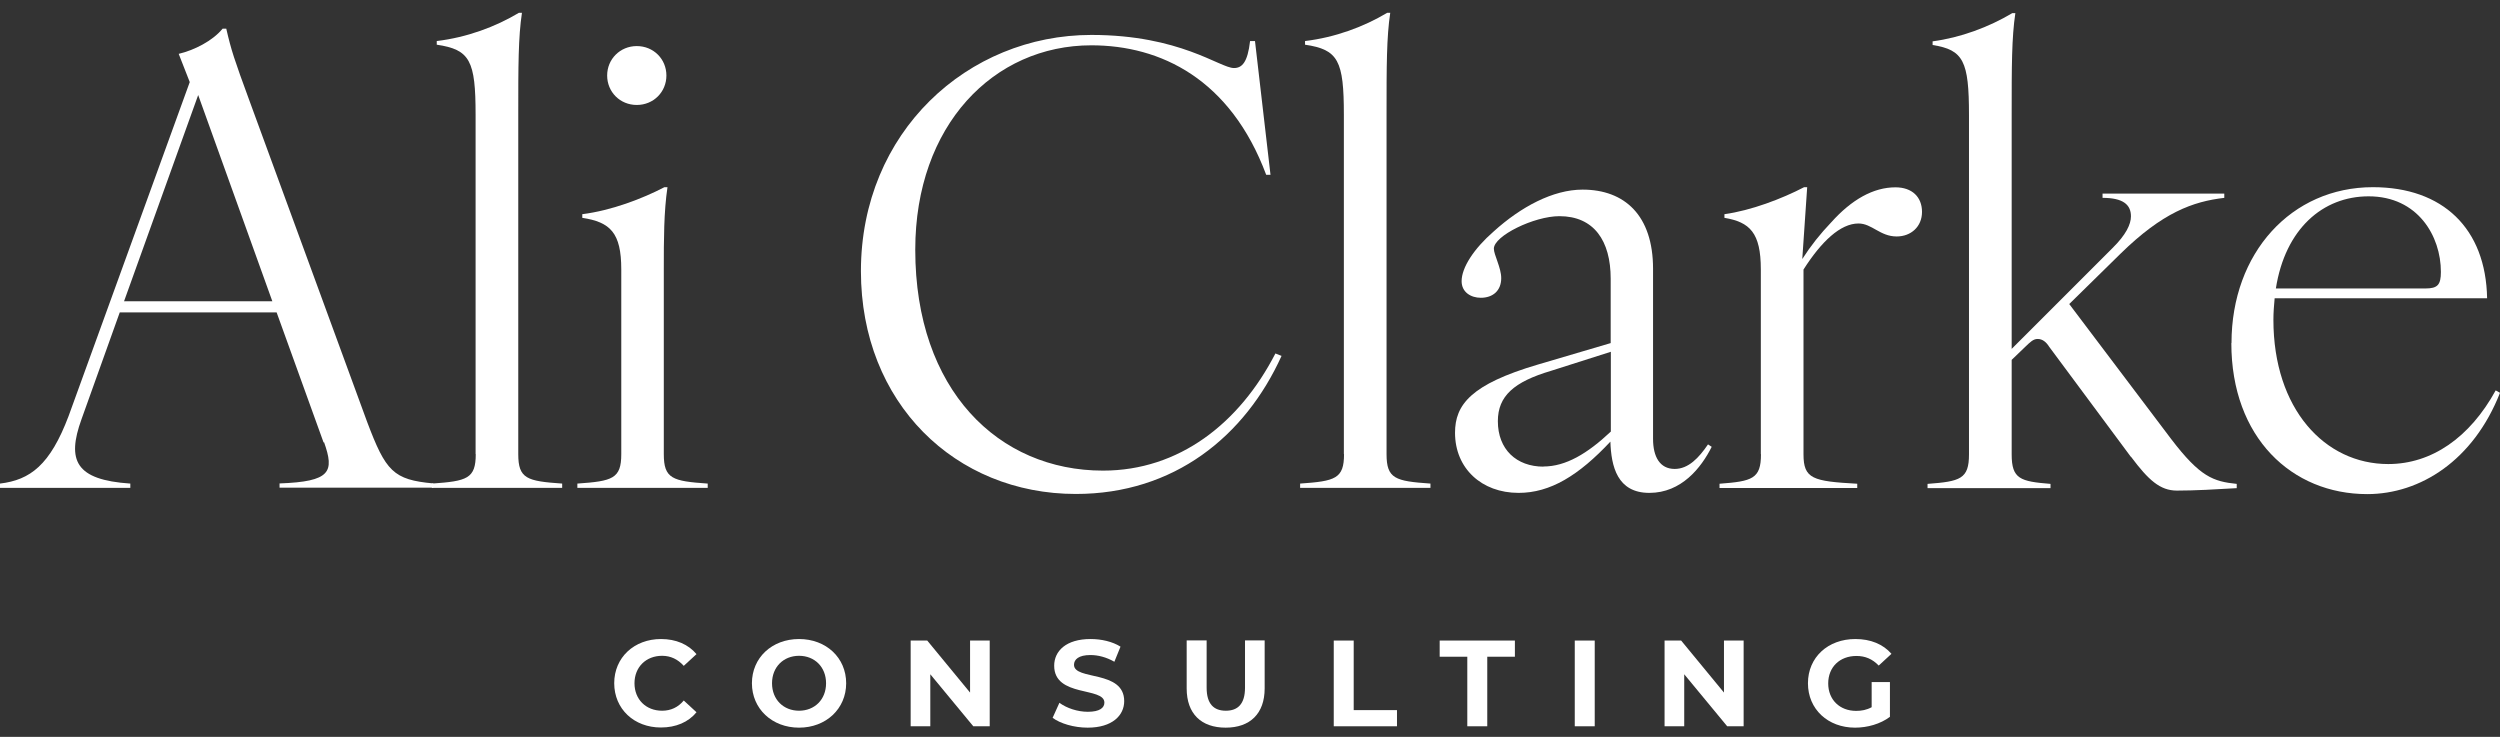
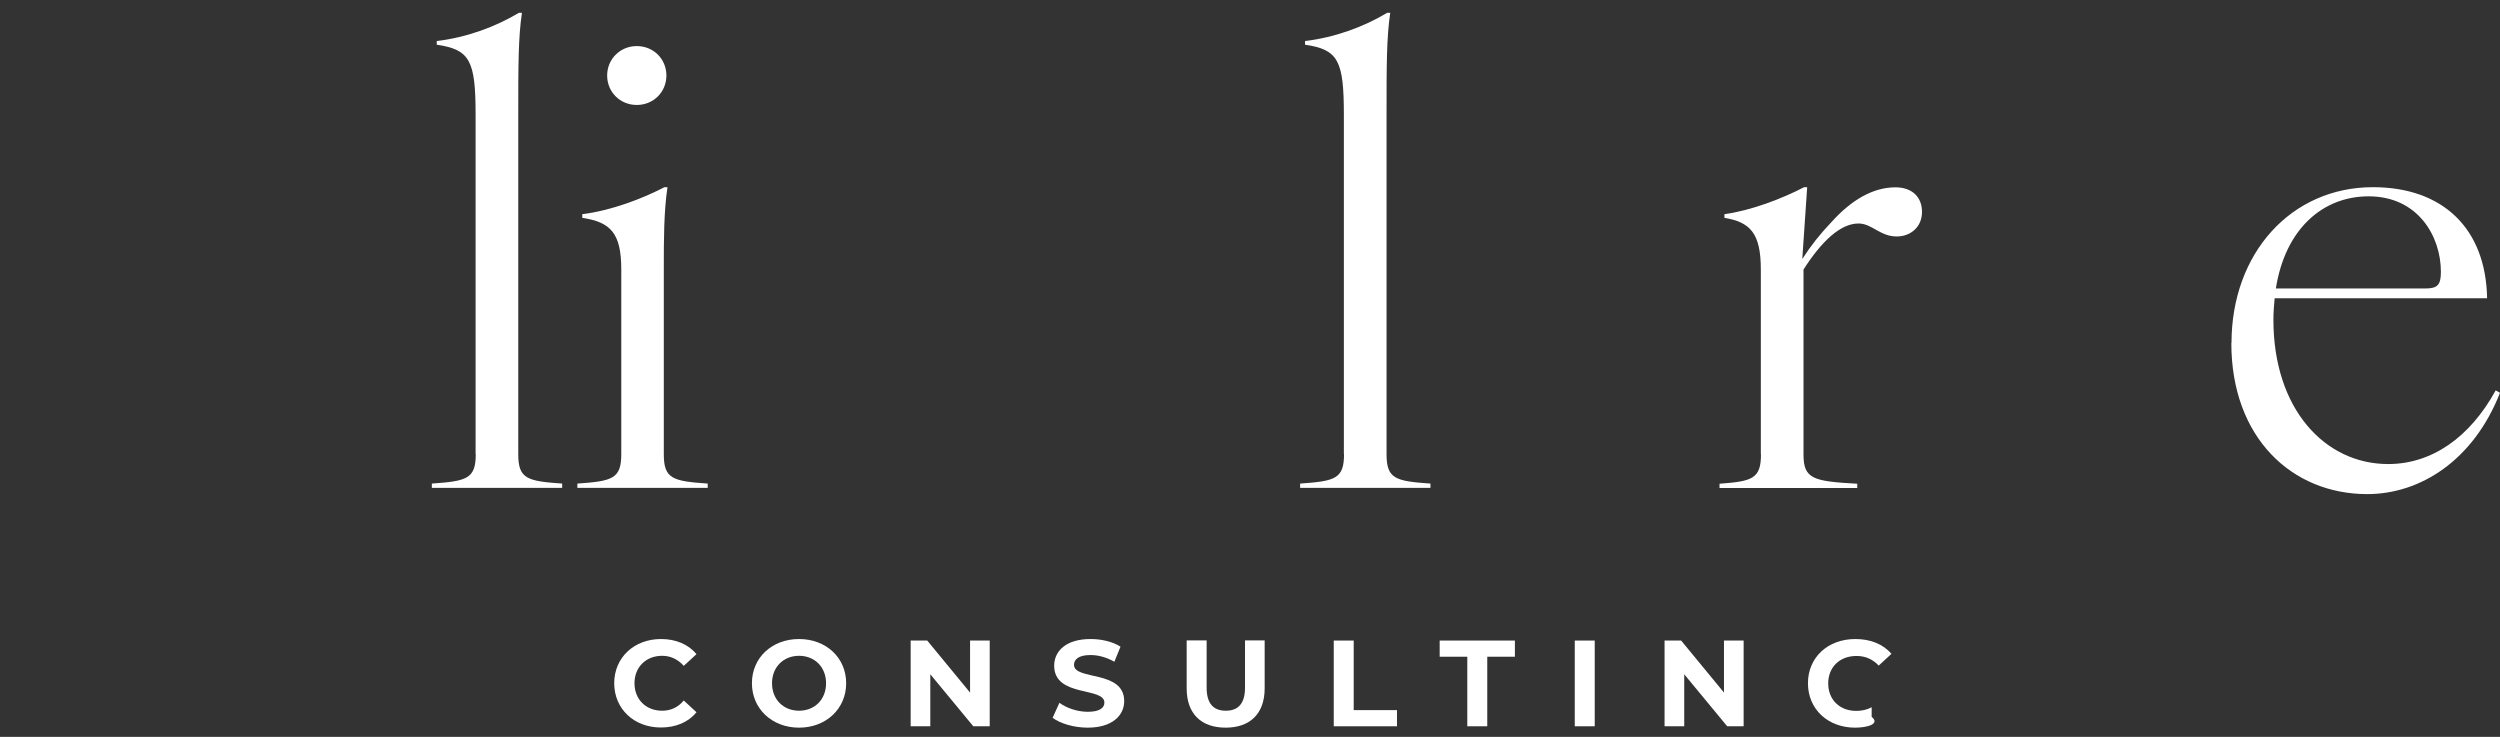
<svg xmlns="http://www.w3.org/2000/svg" width="190" height="56" viewBox="0 0 190 56" fill="none">
  <rect x="0" y="0" width="190" height="56" fill="#333333" stroke="none" />
  <path d="M46.68 51.928C46.68 49.969 48.197 48.566 50.239 48.566C51.371 48.566 52.316 48.972 52.934 49.714L51.966 50.606C51.522 50.108 50.974 49.841 50.321 49.841C49.096 49.841 48.221 50.699 48.221 51.928C48.221 53.157 49.096 54.015 50.321 54.015C50.974 54.015 51.534 53.76 51.966 53.238L52.934 54.131C52.316 54.885 51.371 55.29 50.227 55.29C48.197 55.29 46.68 53.888 46.68 51.917V51.928Z" fill="white" />
  <path d="M57.146 51.928C57.146 49.992 58.663 48.566 60.728 48.566C62.793 48.566 64.309 49.992 64.309 51.928C64.309 53.864 62.781 55.302 60.728 55.302C58.674 55.302 57.146 53.864 57.146 51.928ZM62.781 51.928C62.781 50.688 61.906 49.841 60.728 49.841C59.549 49.841 58.674 50.688 58.674 51.928C58.674 53.169 59.549 54.015 60.728 54.015C61.906 54.015 62.781 53.169 62.781 51.928Z" fill="white" />
  <path d="M75.218 48.682V55.197H73.97L70.703 51.244V55.197H69.21V48.682H70.47L73.725 52.635V48.682H75.218Z" fill="white" />
  <path d="M80.002 54.548L80.515 53.412C81.064 53.818 81.892 54.096 82.674 54.096C83.572 54.096 83.934 53.795 83.934 53.401C83.934 52.183 80.118 53.018 80.118 50.595C80.118 49.482 81.017 48.566 82.884 48.566C83.712 48.566 84.552 48.763 85.159 49.146L84.692 50.294C84.085 49.946 83.455 49.783 82.872 49.783C81.974 49.783 81.624 50.12 81.624 50.525C81.624 51.731 85.439 50.896 85.439 53.285C85.439 54.374 84.529 55.302 82.662 55.302C81.624 55.302 80.574 54.989 79.99 54.548H80.002Z" fill="white" />
  <path d="M90.187 52.322V48.67H91.704V52.264C91.704 53.505 92.252 54.015 93.162 54.015C94.072 54.015 94.621 53.505 94.621 52.264V48.67H96.114V52.322C96.114 54.235 95.006 55.302 93.151 55.302C91.296 55.302 90.187 54.247 90.187 52.322Z" fill="white" />
  <path d="M101.365 48.682H102.881V53.969H106.171V55.197H101.365V48.682Z" fill="white" />
  <path d="M111.515 49.911H109.415V48.682H115.132V49.911H113.032V55.197H111.515V49.911Z" fill="white" />
  <path d="M119.682 48.682H121.199V55.197H119.682V48.682Z" fill="white" />
  <path d="M132.516 48.682V55.197H131.267L128.001 51.244V55.197H126.507V48.682H127.767L131.022 52.635V48.682H132.516Z" fill="white" />
-   <path d="M142.246 51.835H143.635V54.479C142.911 55.024 141.92 55.302 140.986 55.302C138.921 55.302 137.404 53.899 137.404 51.928C137.404 49.957 138.921 48.566 141.01 48.566C142.165 48.566 143.121 48.96 143.751 49.691L142.783 50.583C142.305 50.085 141.756 49.853 141.091 49.853C139.819 49.853 138.944 50.699 138.944 51.94C138.944 53.18 139.819 54.027 141.068 54.027C141.476 54.027 141.861 53.957 142.246 53.748V51.835Z" fill="white" />
-   <path d="M24.594 33.633L21.024 23.744H9.1L6.195 31.86C5.064 34.99 5.729 36.474 9.905 36.752V37.077H0V36.752C2.298 36.474 3.804 35.349 5.215 31.616L14.421 6.238L13.581 4.093C14.759 3.815 16.159 3.108 16.917 2.18H17.197C17.571 3.815 17.804 4.51 18.936 7.594L27.908 32.08C29.32 35.813 29.88 36.462 32.936 36.741V37.065H21.246V36.741C25.143 36.601 25.423 35.859 24.629 33.61L24.594 33.633ZM20.698 22.898L15.062 7.223L9.427 22.898H20.698Z" fill="white" />
+   <path d="M142.246 51.835V54.479C142.911 55.024 141.92 55.302 140.986 55.302C138.921 55.302 137.404 53.899 137.404 51.928C137.404 49.957 138.921 48.566 141.01 48.566C142.165 48.566 143.121 48.96 143.751 49.691L142.783 50.583C142.305 50.085 141.756 49.853 141.091 49.853C139.819 49.853 138.944 50.699 138.944 51.94C138.944 53.18 139.819 54.027 141.068 54.027C141.476 54.027 141.861 53.957 142.246 53.748V51.835Z" fill="white" />
  <path d="M36.145 34.515V8.719C36.145 4.615 35.725 3.768 33.193 3.397V3.119C35.492 2.841 37.65 2.041 39.435 0.974H39.668C39.388 2.841 39.388 4.986 39.388 8.719V34.515C39.388 36.381 40.042 36.567 42.725 36.752V37.077H32.82V36.752C35.492 36.567 36.157 36.381 36.157 34.515H36.145Z" fill="white" />
  <path d="M47.217 34.515V20.475C47.217 17.681 46.377 16.881 44.254 16.556V16.278C46.459 16 48.804 15.107 50.496 14.226H50.729C50.449 16.092 50.449 18.237 50.449 20.475V34.515C50.449 36.381 51.102 36.567 53.786 36.752V37.077H43.88V36.752C46.552 36.567 47.217 36.381 47.217 34.515ZM48.395 3.502C49.667 3.502 50.647 4.487 50.647 5.739C50.647 6.991 49.667 7.977 48.395 7.977C47.124 7.977 46.144 6.991 46.144 5.739C46.144 4.487 47.135 3.502 48.395 3.502Z" fill="white" />
-   <path d="M65.43 20.614C65.43 10.029 73.55 2.655 82.942 2.655C89.697 2.655 92.707 5.171 93.781 5.171C94.388 5.171 94.819 4.754 95.006 3.119H95.379L96.558 13.287H96.231C93.512 6.006 88.204 3.444 82.942 3.444C75.522 3.444 69.56 9.507 69.56 18.979C69.56 29.657 75.895 35.767 83.829 35.767C89.604 35.767 94.201 32.173 96.931 26.863L97.398 27.048C94.632 33.158 89.231 37.541 81.764 37.541C72.605 37.541 65.43 30.631 65.43 20.602V20.614Z" fill="white" />
  <path d="M102.134 34.515V8.719C102.134 4.615 101.714 3.768 99.183 3.397V3.119C101.481 2.841 103.64 2.041 105.425 0.974H105.658C105.378 2.841 105.378 4.986 105.378 8.719V34.515C105.378 36.381 106.031 36.567 108.715 36.752V37.077H98.809V36.752C101.481 36.567 102.146 36.381 102.146 34.515H102.134Z" fill="white" />
-   <path d="M122.412 33.541C119.974 36.149 117.815 37.459 115.412 37.459C112.6 37.459 110.582 35.593 110.582 32.892C110.582 30.747 111.807 29.205 116.87 27.709L122.412 26.075V21.182C122.412 18.295 121.14 16.429 118.515 16.429C116.59 16.429 113.533 17.924 113.533 18.898C113.533 19.362 114.093 20.347 114.093 21.136C114.093 22.11 113.44 22.631 112.542 22.631C111.795 22.631 111.083 22.214 111.083 21.367C111.083 20.336 112.017 18.898 113.522 17.588C115.587 15.721 118.025 14.411 120.277 14.411C123.474 14.411 125.632 16.371 125.632 20.428V33.355C125.632 34.712 126.146 35.639 127.277 35.639C128.316 35.639 129.109 34.804 129.809 33.773L130.089 33.958C129.296 35.546 127.791 37.459 125.352 37.459C122.914 37.459 122.447 35.454 122.389 33.541H122.412ZM117.302 35.454C118.994 35.454 120.639 34.48 122.424 32.799V26.735L117.874 28.184C115.062 29.019 113.837 30.097 113.837 32.01C113.837 34.155 115.248 35.465 117.313 35.465L117.302 35.454Z" fill="white" />
  <path d="M133.823 34.515V20.475C133.823 17.681 132.983 16.881 131.057 16.556V16.278C133.076 16 135.421 15.107 137.113 14.226H137.346L136.973 19.686C137.626 18.666 138.338 17.773 139.178 16.892C140.729 15.165 142.375 14.237 144.055 14.237C145.326 14.237 146.073 14.979 146.073 16.104C146.073 17.229 145.233 17.971 144.148 17.971C142.876 17.971 142.27 16.985 141.243 16.985C139.878 16.985 138.431 18.341 137.066 20.486V34.526C137.066 36.393 137.766 36.578 141.15 36.764V37.088H130.684V36.764C133.169 36.578 133.834 36.393 133.834 34.526L133.823 34.515Z" fill="white" />
-   <path d="M161.94 34.712L155.745 26.364C155.512 25.993 155.232 25.761 154.858 25.761C154.532 25.761 154.298 25.993 153.913 26.364L152.887 27.35V34.538C152.887 36.404 153.54 36.59 155.839 36.775V37.1H146.493V36.775C148.978 36.59 149.643 36.404 149.643 34.538V8.742C149.643 4.638 149.223 3.792 146.878 3.421V3.142C148.99 2.864 151.148 2.064 152.933 0.998H153.167C152.887 2.864 152.887 5.009 152.887 8.742V26.515L160.54 18.863C161.579 17.843 161.952 17.043 161.952 16.44C161.952 15.547 161.345 15.037 159.794 15.037V14.713H169.046V15.037C166.654 15.316 164.356 16.15 161.159 19.281L157.262 23.107L165.009 33.367C167.214 36.254 168.206 36.59 169.991 36.775V37.1C168.439 37.193 166.794 37.285 165.441 37.285C164.169 37.285 163.282 36.486 161.964 34.723L161.94 34.712Z" fill="white" />
  <path d="M169.594 26.075C169.594 19.223 174.144 14.226 180.34 14.226C185.648 14.226 188.927 17.356 189.02 22.666H172.873C172.826 23.176 172.779 23.744 172.779 24.301C172.779 31.071 176.676 35.268 181.506 35.268C184.796 35.268 187.702 33.263 189.673 29.669L190 29.854C187.982 34.99 183.945 37.552 179.908 37.552C174.179 37.552 169.582 33.263 169.582 26.075H169.594ZM184.33 21.924C185.263 21.924 185.508 21.646 185.508 20.66C185.508 17.959 183.77 14.921 180.013 14.921C176.536 14.921 173.678 17.391 172.966 21.924H184.33Z" fill="white" />
</svg>